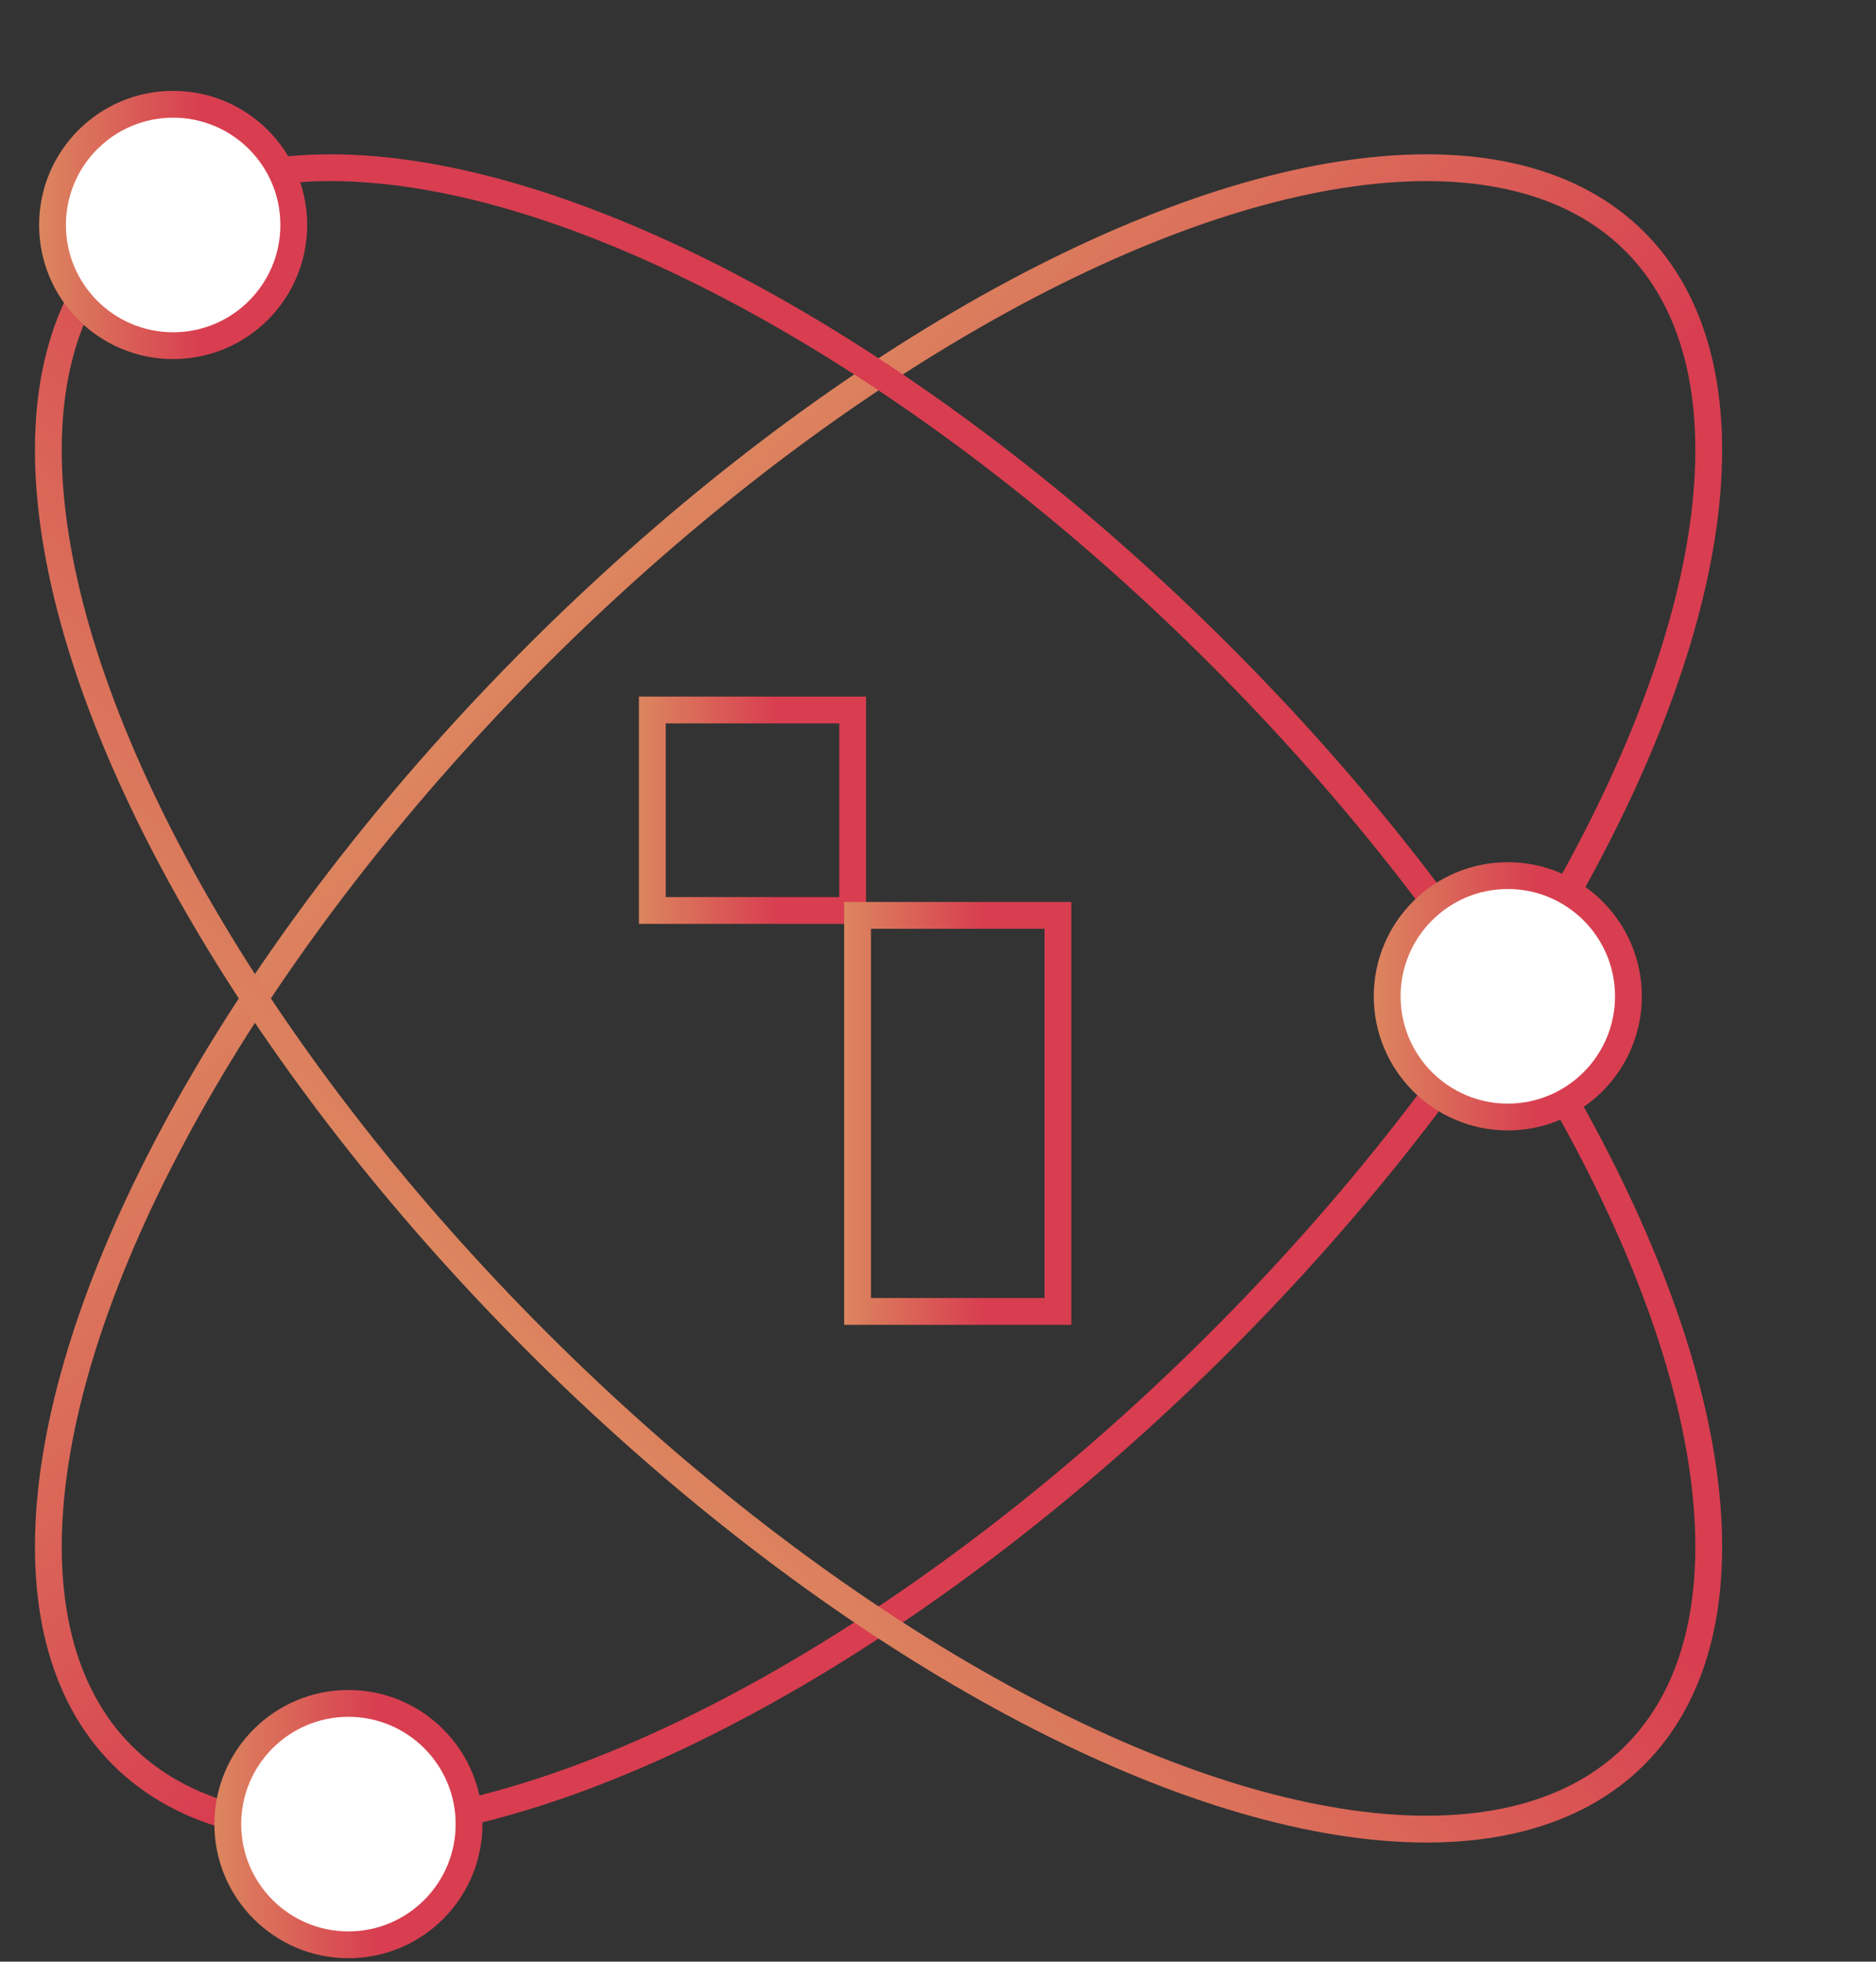
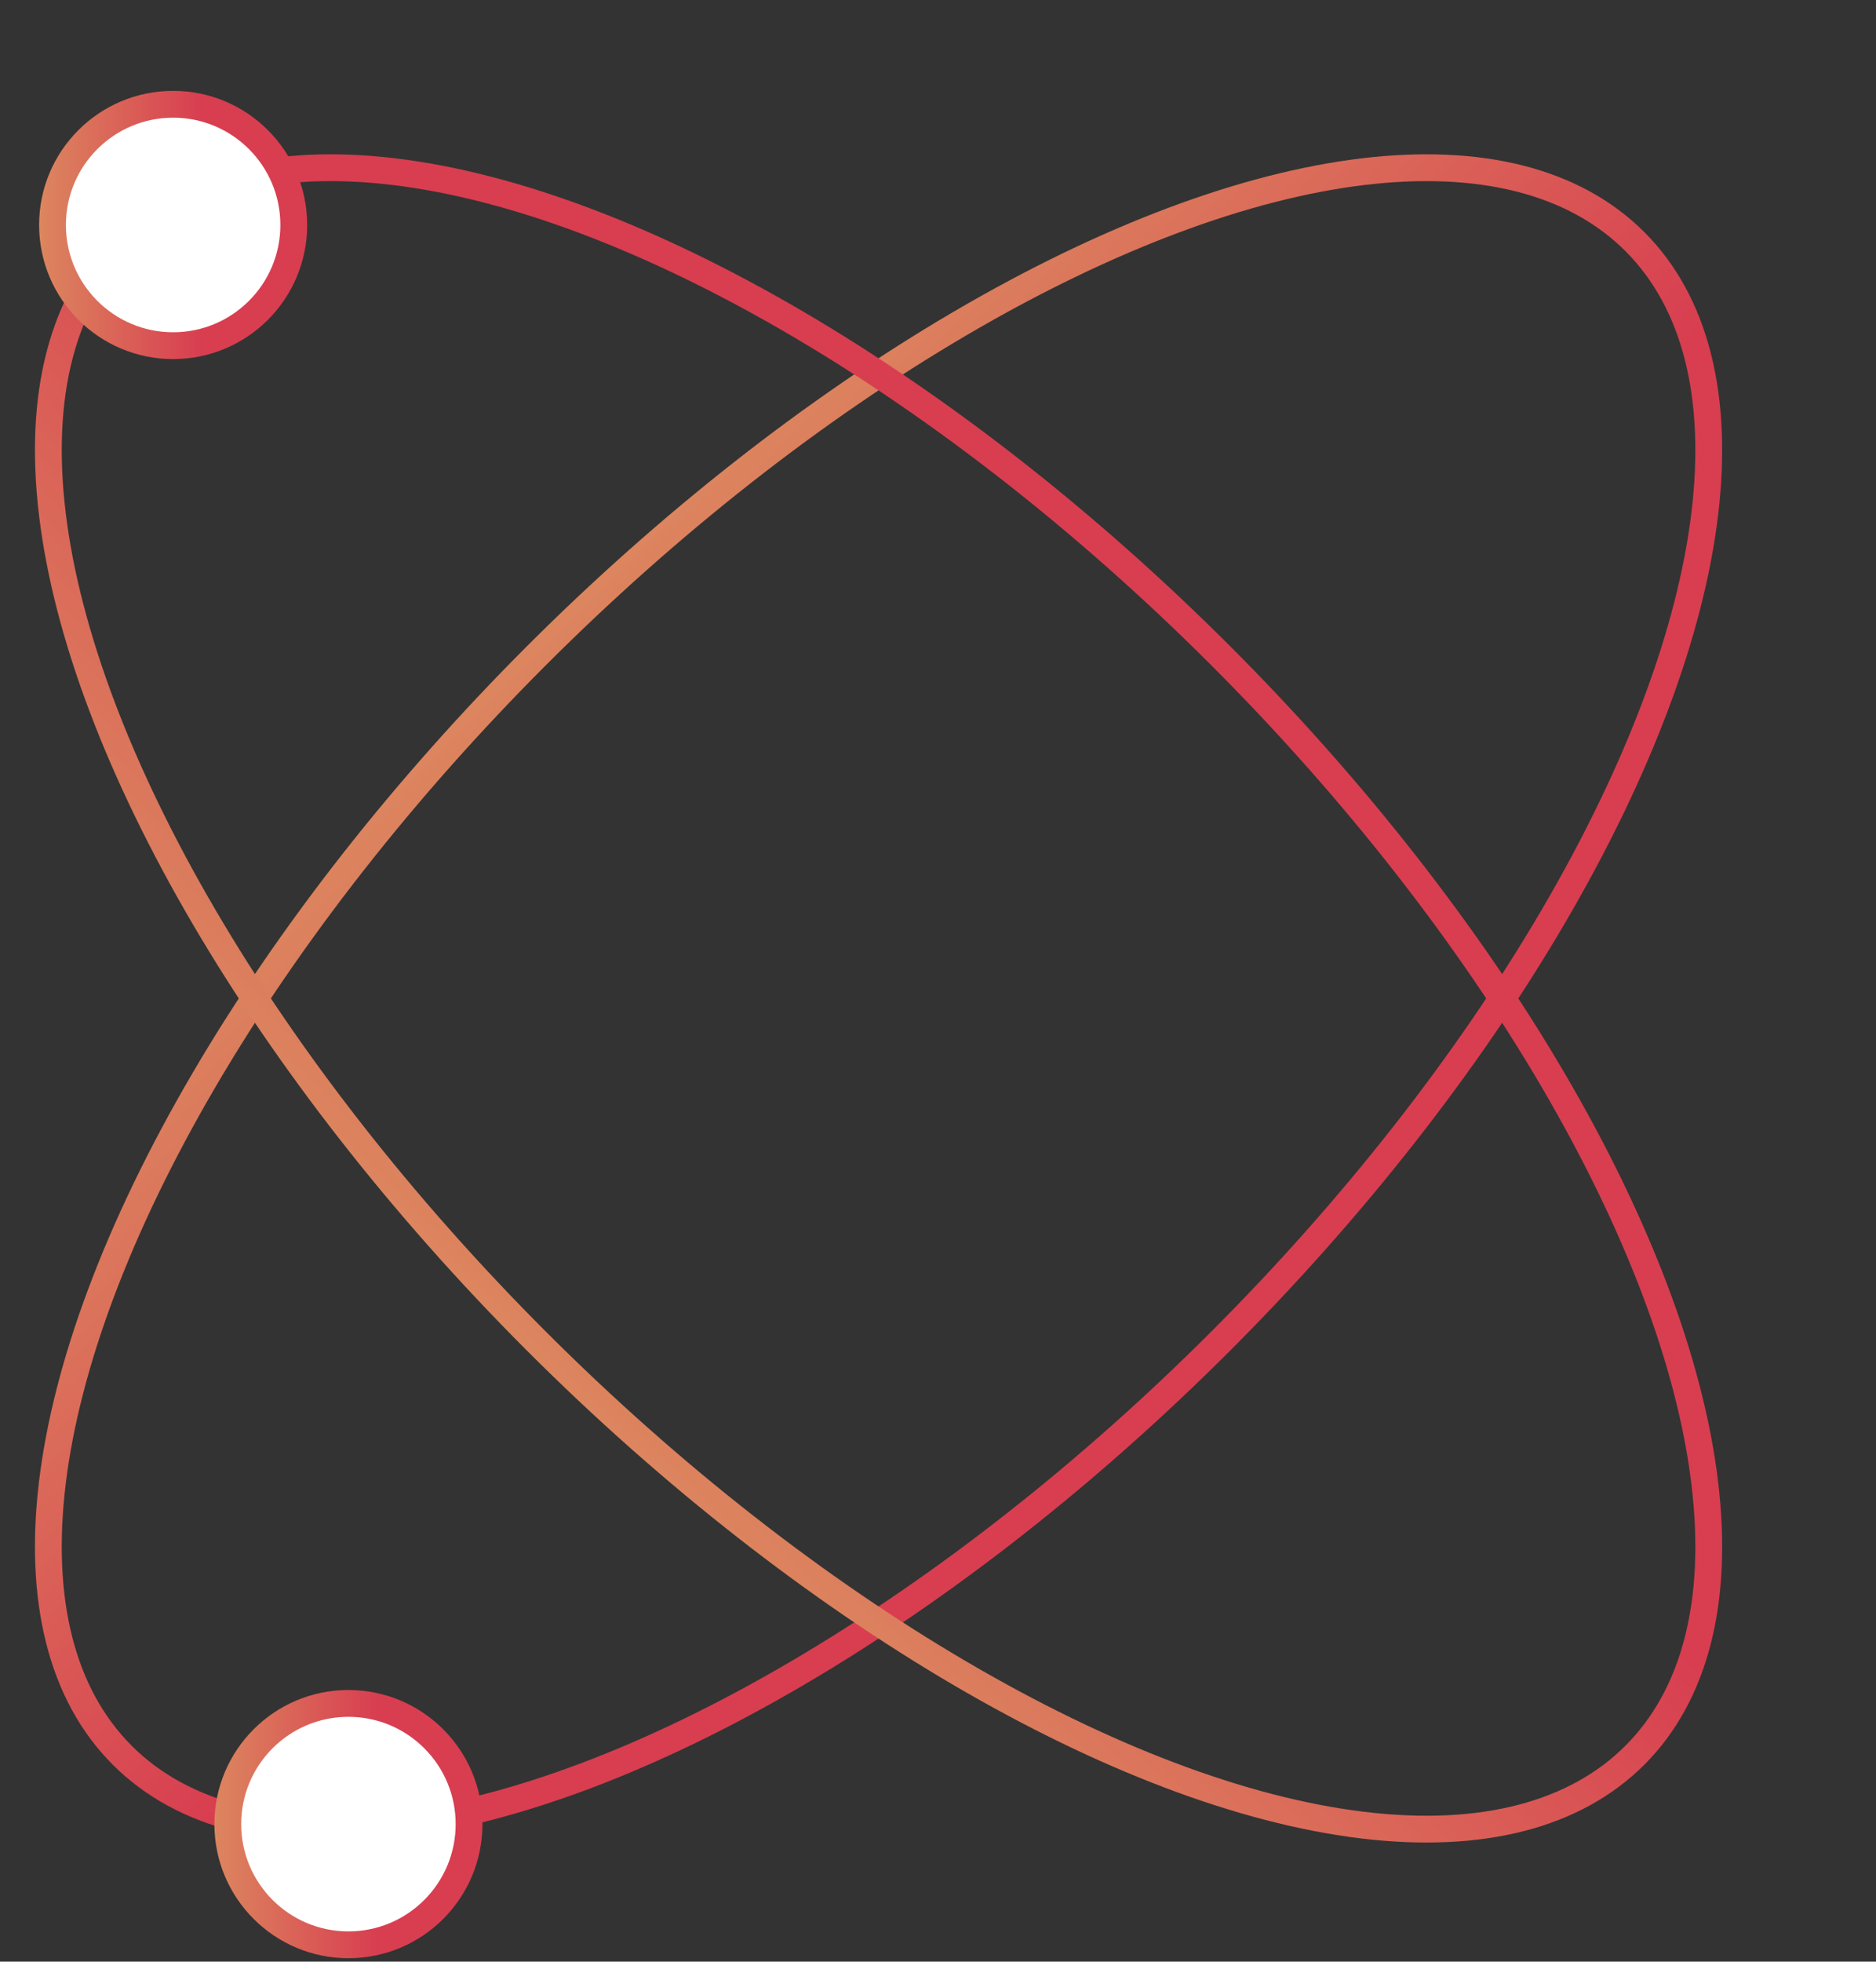
<svg xmlns="http://www.w3.org/2000/svg" xmlns:xlink="http://www.w3.org/1999/xlink" id="Layer_1" data-name="Layer 1" viewBox="0 0 140 146.3">
  <rect x="0" y="0" width="140" height="146.3" fill="#333333" stroke="none" />
  <defs>
    <style>.cls-1,.cls-2,.cls-3,.cls-4{fill:none;}.cls-1,.cls-2,.cls-3,.cls-4,.cls-5,.cls-6,.cls-7{stroke-miterlimit:10;stroke-width:2px;}.cls-1{stroke:url(#linear-gradient);}.cls-2{stroke:url(#linear-gradient-2);}.cls-3{stroke:url(#linear-gradient-3);}.cls-4{stroke:url(#linear-gradient-4);}.cls-5,.cls-6,.cls-7{fill:#fff;}.cls-5{stroke:url(#linear-gradient-5);}.cls-6{stroke:url(#linear-gradient-6);}.cls-7{stroke:url(#linear-gradient-7);}</style>
    <linearGradient id="linear-gradient" x1="47.68" y1="60.428" x2="64.632" y2="60.428" gradientUnits="userSpaceOnUse">
      <stop offset="0" stop-color="#dc865f" />
      <stop offset="0.607" stop-color="#d83e50" />
    </linearGradient>
    <linearGradient id="linear-gradient-2" x1="62.998" y1="83.039" x2="79.95" y2="83.039" xlink:href="#linear-gradient" />
    <linearGradient id="linear-gradient-3" x1="-55.071" y1="255.736" x2="19.186" y2="255.736" gradientTransform="matrix(0, 1, 1.179, 0, -236.09, 92.406)" xlink:href="#linear-gradient" />
    <linearGradient id="linear-gradient-4" x1="-54.814" y1="255.518" x2="19.443" y2="255.518" gradientTransform="translate(83.248 -226.933) scale(1 1.179)" xlink:href="#linear-gradient" />
    <linearGradient id="linear-gradient-5" x1="2.92" y1="16.779" x2="22.923" y2="16.779" xlink:href="#linear-gradient" />
    <linearGradient id="linear-gradient-6" x1="102.521" y1="74.306" x2="122.524" y2="74.306" xlink:href="#linear-gradient" />
    <linearGradient id="linear-gradient-7" x1="16.001" y1="136.044" x2="36.004" y2="136.044" xlink:href="#linear-gradient" />
  </defs>
-   <rect class="cls-1" x="48.68" y="52.952" width="14.952" height="14.952" />
-   <rect class="cls-2" x="63.998" y="68.27" width="14.952" height="29.537" />
  <ellipse class="cls-3" cx="65.563" cy="74.463" rx="79.822" ry="36.128" transform="translate(-33.45 68.17) rotate(-45)" />
  <ellipse class="cls-4" cx="65.563" cy="74.463" rx="36.128" ry="79.822" transform="translate(-33.45 68.17) rotate(-45)" />
  <circle class="cls-5" cx="12.921" cy="16.779" r="9.002" />
-   <circle class="cls-6" cx="112.523" cy="74.306" r="9.002" />
  <circle class="cls-7" cx="26.002" cy="136.044" r="9.002" />
</svg>